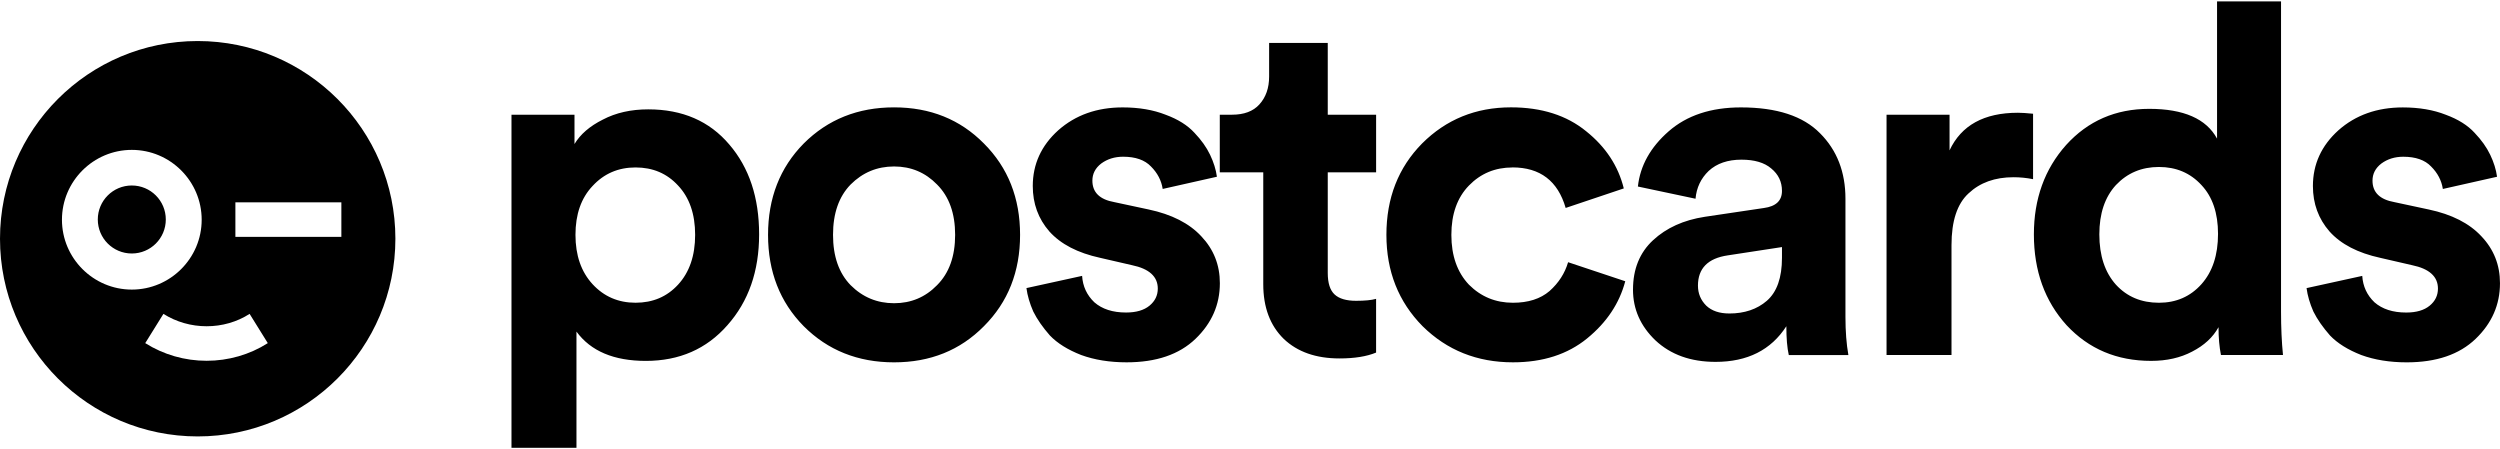
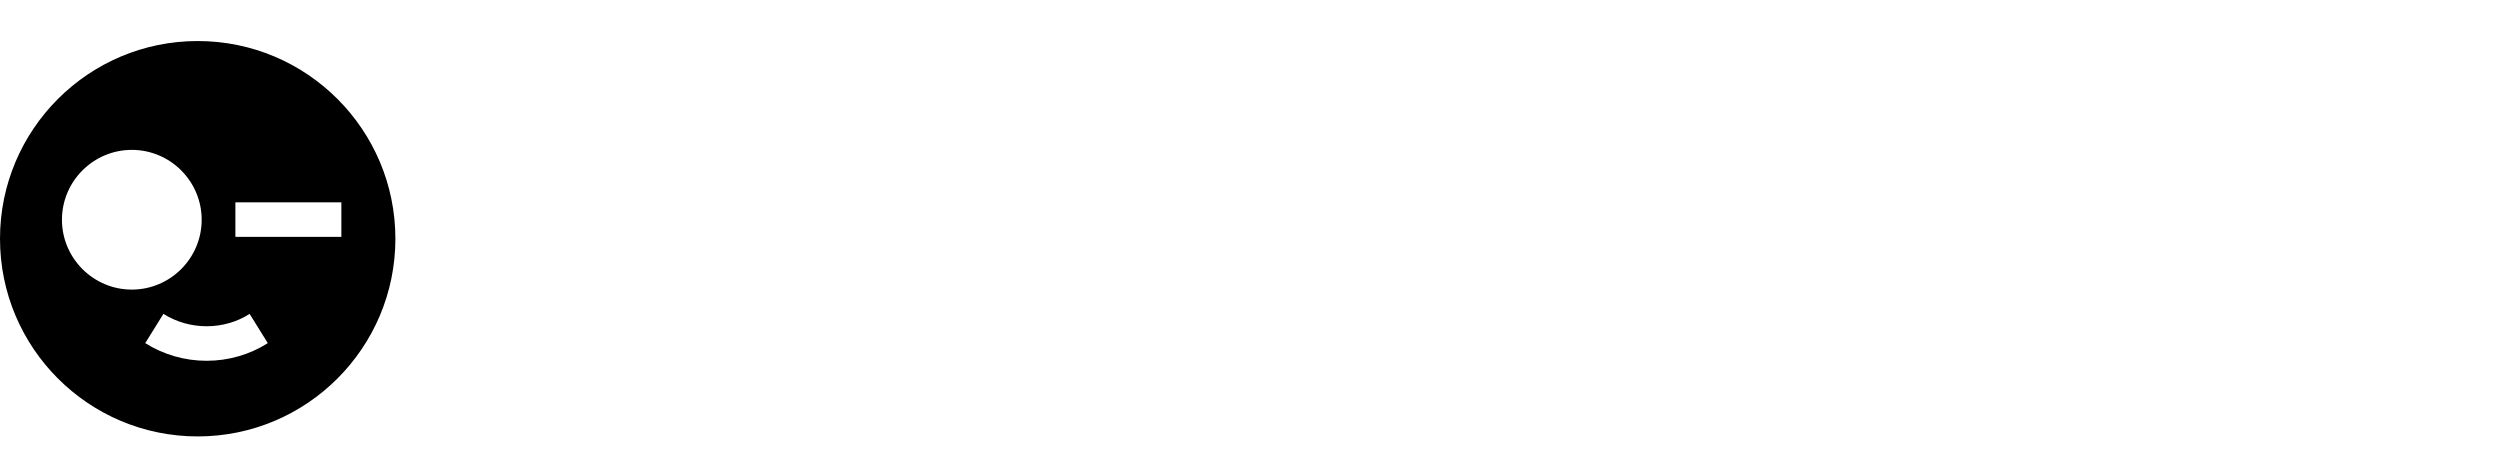
<svg xmlns="http://www.w3.org/2000/svg" viewBox="0 0 128 23">
-   <path d="M29.514 22.928h-3.326V5.873h3.226V7.374c.3-.5.784-.917 1.45-1.25.667-.35 1.442-.525 2.326-.525 1.751 0 3.134.6 4.151 1.801 1.017 1.184 1.526 2.717 1.526 4.601 0 1.884-.542 3.434-1.625 4.651-1.067 1.217-2.459 1.826-4.176 1.826-1.634 0-2.818-.5-3.551-1.5v5.952Zm5.202-8.353c.584-.634.875-1.484.875-2.551 0-1.067-.292-1.909-.875-2.526-.567-.617-1.292-.925-2.176-.925-.884 0-1.617.317-2.201.95-.584.617-.875 1.45-.875 2.501 0 1.05.292 1.892.875 2.526.584.633 1.317.95 2.201.95.884 0 1.609-.308 2.176-.925Zm8.835.025c.617.617 1.359.925 2.226.925.867 0 1.601-.308 2.201-.925.617-.617.925-1.476.925-2.576 0-1.1-.308-1.959-.925-2.576-.6-.617-1.334-.925-2.201-.925-.867 0-1.609.308-2.226.925-.6.617-.9 1.475-.9 2.576 0 1.1.3 1.959.9 2.576Zm-2.401-7.252c1.234-1.234 2.776-1.851 4.626-1.851 1.851 0 3.384.617 4.601 1.851 1.234 1.234 1.851 2.793 1.851 4.677 0 1.884-.617 3.443-1.851 4.676-1.217 1.234-2.751 1.851-4.601 1.851-1.851 0-3.393-.617-4.626-1.851-1.217-1.234-1.826-2.793-1.826-4.676 0-1.884.609-3.443 1.826-4.677Zm11.403 7.402 2.851-.625c.033.533.242.984.625 1.351.4.35.942.525 1.625.525.517 0 .917-.117 1.2-.35.283-.233.425-.525.425-.875 0-.617-.442-1.017-1.325-1.2l-1.625-.375c-1.15-.25-2.017-.7-2.601-1.35-.567-.65-.85-1.425-.85-2.326 0-1.117.433-2.067 1.3-2.851.884-.784 1.984-1.175 3.301-1.175.834 0 1.567.125 2.201.375.634.233 1.125.542 1.476.925.35.367.617.742.8 1.125.183.383.3.759.35 1.125l-2.776.625c-.067-.433-.267-.817-.6-1.15-.317-.333-.792-.5-1.425-.5-.433 0-.808.117-1.125.35-.3.233-.45.525-.45.875 0 .6.375.967 1.125 1.1l1.751.375c1.184.25 2.084.709 2.701 1.375.633.667.95 1.467.95 2.401 0 1.1-.417 2.051-1.25 2.851-.834.8-2.009 1.2-3.526 1.2-.867 0-1.642-.125-2.326-.375-.684-.267-1.217-.6-1.601-1-.367-.417-.65-.825-.85-1.225-.183-.417-.3-.817-.35-1.2ZM67.981 2.197v3.676h2.476v2.951h-2.476v5.152c0 .517.117.884.35 1.1.233.217.6.325 1.1.325.45 0 .792-.033 1.025-.1v2.751c-.483.2-1.109.3-1.876.3-1.2 0-2.151-.334-2.851-1-.7-.684-1.05-1.617-1.05-2.801V8.824h-2.226V5.873h.625c.617 0 1.084-.175 1.401-.525.333-.367.5-.842.5-1.425V2.197h3.001Zm9.455 6.377c-.884 0-1.625.308-2.226.925-.6.617-.9 1.459-.9 2.526s.3 1.917.9 2.551c.617.617 1.367.925 2.251.925.784 0 1.409-.2 1.876-.6.467-.417.784-.909.95-1.476l2.926.975c-.3 1.134-.95 2.109-1.951 2.926-1.0.817-2.267 1.225-3.801 1.225-1.834 0-3.376-.617-4.626-1.851-1.234-1.25-1.851-2.809-1.851-4.676 0-1.884.609-3.443 1.826-4.677 1.234-1.234 2.751-1.851 4.551-1.851 1.567 0 2.851.408 3.851 1.225 1.0.8 1.642 1.776 1.926 2.926l-2.976 1c-.4-1.384-1.309-2.076-2.726-2.076ZM83.61 14.826c0-1.05.342-1.892 1.025-2.526.684-.634 1.567-1.034 2.651-1.2l3.026-.45c.617-.083.925-.375.925-.875 0-.467-.183-.85-.55-1.15-.35-.3-.859-.45-1.526-.45-.7 0-1.259.192-1.675.575-.4.383-.625.859-.675 1.425l-2.951-.625c.117-1.067.642-2.009 1.575-2.826.934-.817 2.167-1.225 3.701-1.225 1.834 0 3.184.442 4.051 1.325.867.867 1.3 1.984 1.3 3.351v6.052c0 .734.05 1.384.15 1.951h-3.051c-.083-.367-.125-.859-.125-1.475-.784 1.217-1.992 1.825-3.626 1.825-1.267 0-2.292-.367-3.076-1.1-.767-.734-1.15-1.601-1.15-2.601Zm4.926 1.225c.784 0 1.425-.217 1.926-.65.517-.45.775-1.184.775-2.201v-.55l-2.776.425c-1.017.15-1.526.667-1.526 1.55 0 .4.142.742.425 1.025.283.267.675.4 1.175.4ZM104.093 5.823v3.351c-.333-.067-.667-.1-1-.1-.951 0-1.717.275-2.301.825-.584.533-.875 1.417-.875 2.651v5.627h-3.326V5.873h3.226v1.826c.6-1.284 1.767-1.926 3.501-1.926.183 0 .442.017.775.05ZM116.789.071V15.951c0 .817.033 1.559.1 2.226h-3.176c-.083-.417-.125-.892-.125-1.425-.284.517-.734.934-1.351 1.25-.6.317-1.3.475-2.1.475-1.751 0-3.193-.609-4.327-1.826-1.117-1.234-1.675-2.784-1.675-4.651 0-1.817.55-3.343 1.65-4.576 1.117-1.234 2.535-1.851 4.252-1.851 1.767 0 2.926.508 3.476 1.525V.071h3.276ZM107.486 12c0 1.084.283 1.942.85 2.576.567.617 1.301.925 2.201.925.883 0 1.609-.317 2.176-.95.566-.634.85-1.492.85-2.576 0-1.067-.284-1.901-.85-2.501-.567-.617-1.293-.925-2.176-.925-.884 0-1.617.308-2.201.925-.567.617-.85 1.459-.85 2.526Zm10.61 2.751 2.851-.625c.034.533.242.984.625 1.351.401.35.942.525 1.626.525.517 0 .917-.117 1.2-.35.284-.233.425-.525.425-.875 0-.617-.441-1.017-1.325-1.2l-1.626-.375c-1.15-.25-2.017-.7-2.6-1.35-.567-.65-.851-1.425-.851-2.326 0-1.117.434-2.067 1.301-2.851.883-.784 1.984-1.175 3.301-1.175.833 0 1.567.125 2.201.375.633.233 1.125.542 1.475.925.35.367.617.742.8 1.125.184.383.3.759.35 1.125l-2.775.625c-.067-.433-.267-.817-.601-1.15-.316-.333-.792-.5-1.425-.5-.434 0-.809.117-1.125.35-.301.233-.451.525-.451.875 0 .6.375.967 1.126 1.1l1.75.375c1.184.25 2.084.709 2.701 1.375.634.667.95 1.467.95 2.401 0 1.1-.416 2.051-1.25 2.851-.834.8-2.009 1.2-3.526 1.2-.867 0-1.642-.125-2.326-.375-.683-.267-1.217-.6-1.6-1-.367-.417-.651-.825-.851-1.225-.183-.417-.3-.817-.35-1.2ZM6.748 12.979c.962 0 1.741-.779 1.741-1.741 0-.962-.779-1.741-1.741-1.741-.962 0-1.741.78-1.741 1.741 0 .962.779 1.741 1.741 1.741Z" />
  <path d="M10.122 2.101C4.535 2.101 0 6.635 0 12.223c0 5.588 4.535 10.122 10.122 10.122 5.587 0 10.122-4.535 10.122-10.122 0-5.587-4.535-10.122-10.122-10.122ZM3.172 11.251c0-1.97 1.606-3.577 3.577-3.577 1.97 0 3.577 1.606 3.577 3.577 0 1.97-1.606 3.576-3.577 3.576-1.97 0-3.577-1.606-3.577-3.576Zm7.409 7.221c-1.12 0-2.2-.31-3.145-.904l.931-1.498c.661.418 1.431.634 2.213.634.783 0 1.552-.216 2.2-.634l.931 1.498c-.931.594-2.025.904-3.131.904Zm1.471-6.343v-1.768h5.426v1.768h-5.426Z" />
</svg>